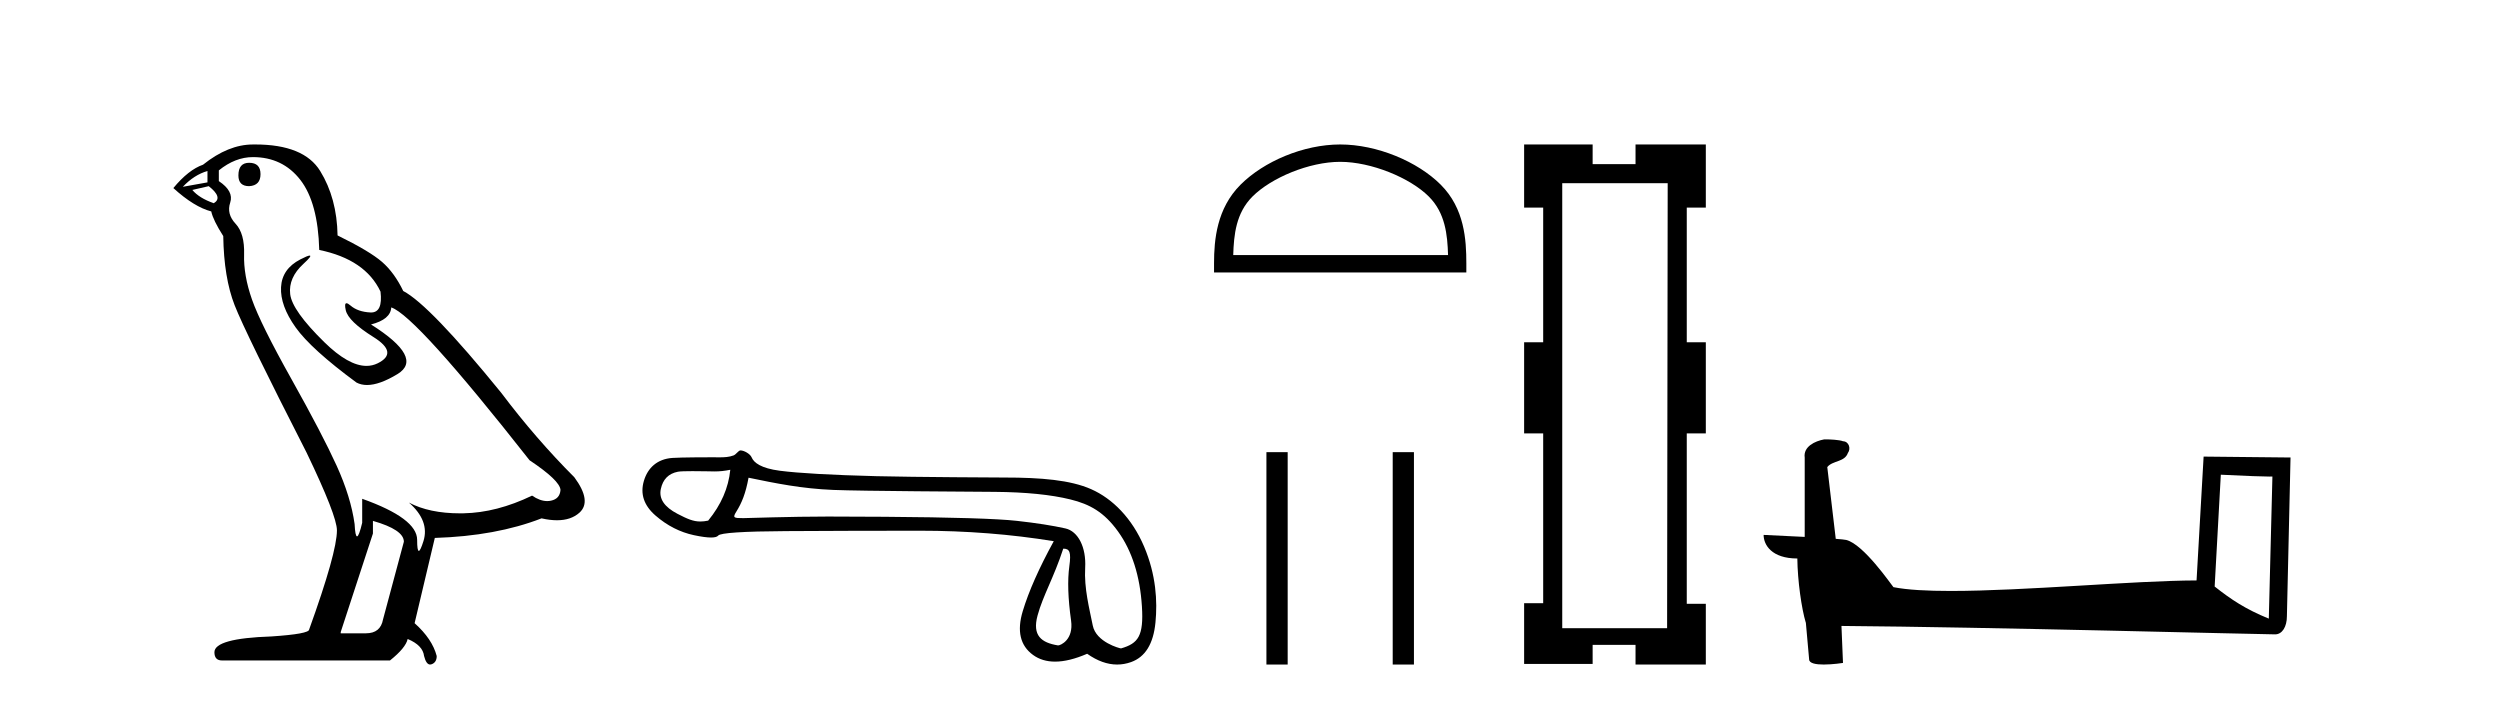
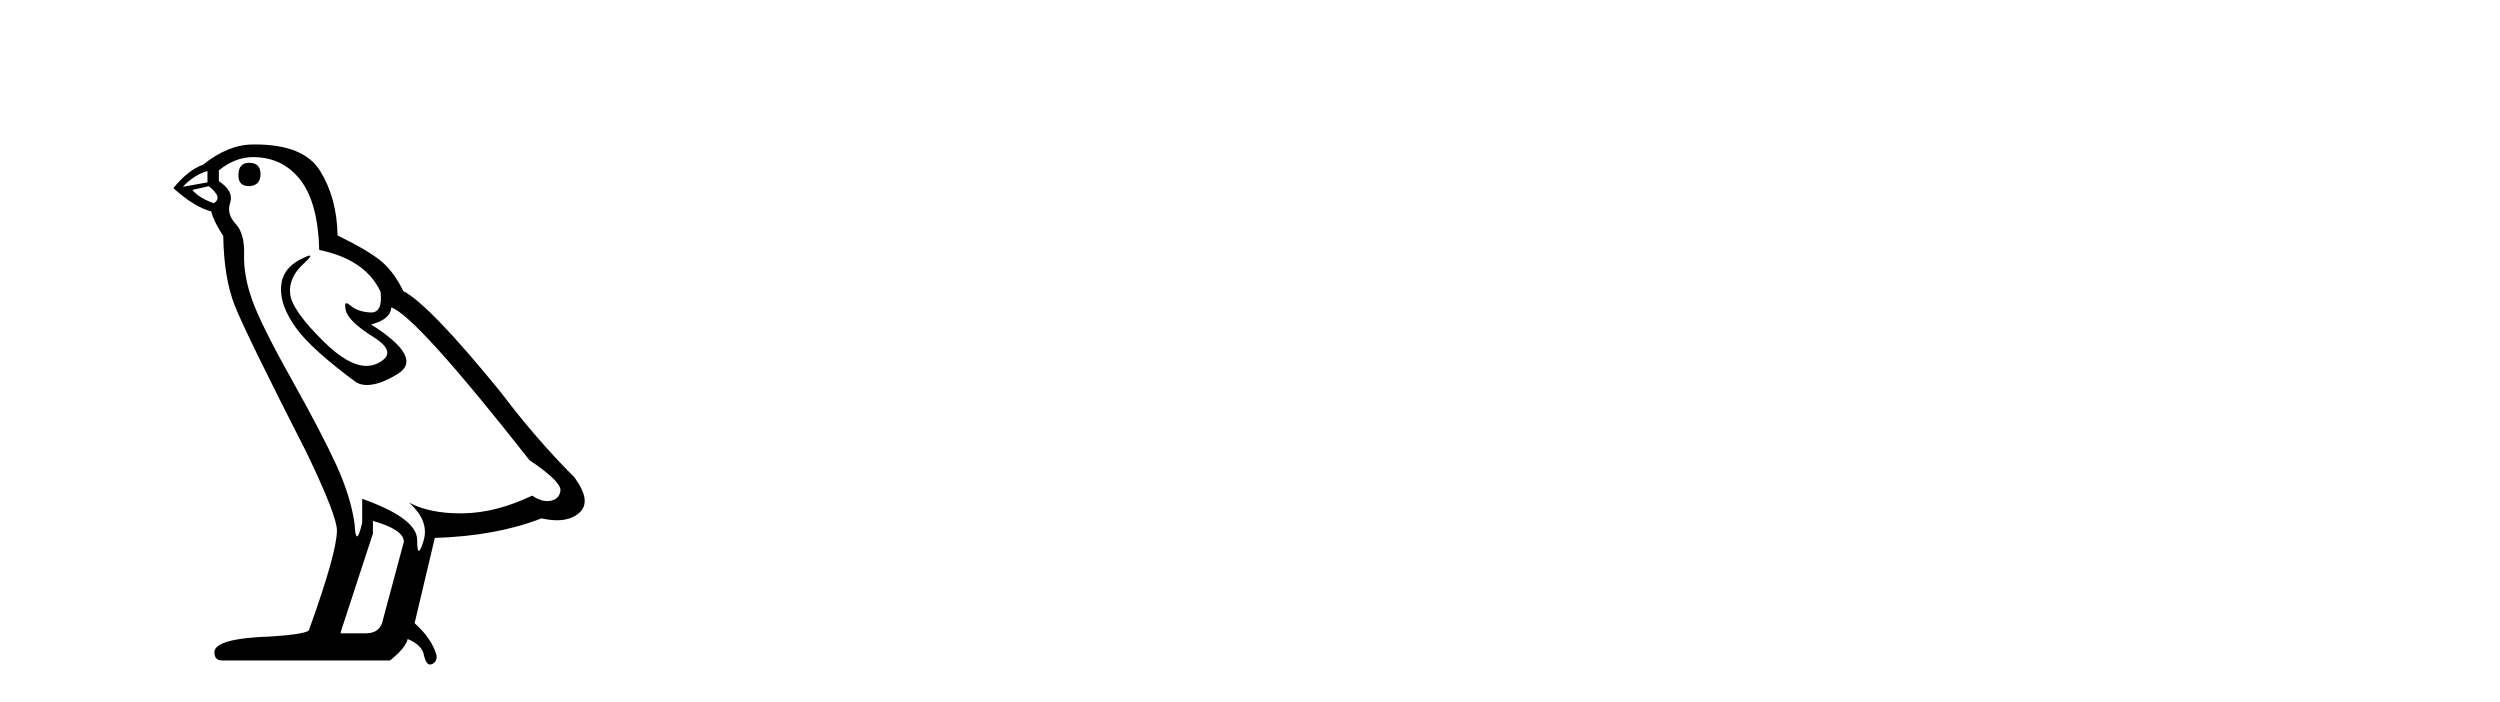
<svg xmlns="http://www.w3.org/2000/svg" width="146.0" height="41.0">
  <path d="M 14.55 9.507 Q 13.923 9.507 13.923 10.245 Q 13.923 10.872 14.55 10.872 Q 15.214 10.835 15.214 10.171 Q 15.214 9.507 14.55 9.507 ZM 12.116 9.987 L 12.116 10.651 L 10.677 10.909 Q 11.341 10.208 12.116 9.987 ZM 12.19 10.872 Q 13.038 11.536 12.485 11.868 Q 11.636 11.573 11.231 11.093 L 12.19 10.872 ZM 14.771 9.175 Q 16.505 9.175 17.538 10.503 Q 18.57 11.831 18.644 14.597 Q 21.336 15.15 22.222 17.031 Q 22.365 18.249 21.673 18.249 Q 21.653 18.249 21.631 18.248 Q 20.894 18.211 20.47 17.843 Q 20.315 17.709 20.237 17.709 Q 20.099 17.709 20.193 18.119 Q 20.341 18.765 21.816 19.687 Q 23.291 20.609 22.056 21.217 Q 21.749 21.368 21.403 21.368 Q 20.353 21.368 18.939 19.982 Q 17.058 18.138 16.947 17.179 Q 16.837 16.22 17.722 15.408 Q 18.248 14.926 18.083 14.926 Q 17.971 14.926 17.538 15.15 Q 16.468 15.703 16.413 16.773 Q 16.357 17.843 17.261 19.115 Q 18.165 20.388 20.82 22.342 Q 21.092 22.484 21.435 22.484 Q 22.164 22.484 23.217 21.844 Q 24.766 20.904 21.668 18.949 Q 22.812 18.654 22.849 17.953 Q 24.287 18.433 30.926 26.879 Q 32.696 28.059 32.733 28.612 Q 32.696 29.129 32.18 29.239 Q 32.069 29.263 31.955 29.263 Q 31.537 29.263 31.073 28.944 Q 29.008 29.94 27.072 29.977 Q 26.97 29.979 26.87 29.979 Q 25.069 29.979 23.881 29.35 L 23.881 29.35 Q 25.098 30.42 24.73 31.6 Q 24.551 32.172 24.459 32.172 Q 24.361 32.172 24.361 31.526 Q 24.361 30.272 21.152 29.129 L 21.152 30.53 Q 20.963 31.324 20.852 31.324 Q 20.745 31.324 20.709 30.604 Q 20.488 29.018 19.658 27.192 Q 18.828 25.367 17.021 22.139 Q 15.214 18.912 14.716 17.492 Q 14.218 16.072 14.255 14.855 Q 14.292 13.638 13.757 13.066 Q 13.222 12.495 13.444 11.831 Q 13.665 11.167 12.78 10.577 L 12.78 9.95 Q 13.739 9.175 14.771 9.175 ZM 21.779 30.42 Q 23.586 30.936 23.586 31.637 L 22.369 36.173 Q 22.222 36.985 21.373 36.985 L 19.898 36.985 L 19.898 36.911 L 21.779 31.157 L 21.779 30.42 ZM 14.904 8.437 Q 14.838 8.437 14.771 8.438 Q 13.333 8.438 11.858 9.618 Q 11.009 9.913 10.124 10.983 Q 11.341 12.089 12.337 12.347 Q 12.448 12.864 13.038 13.786 Q 13.075 16.22 13.702 17.824 Q 14.329 19.429 17.906 26.436 Q 19.677 30.124 19.677 30.973 Q 19.677 32.264 18.054 36.763 Q 18.054 37.022 15.841 37.169 Q 12.522 37.28 12.522 38.091 Q 12.522 38.571 12.964 38.571 L 22.775 38.571 Q 23.697 37.833 23.808 37.317 Q 24.693 37.685 24.766 38.312 Q 24.891 38.809 25.12 38.809 Q 25.162 38.809 25.209 38.792 Q 25.504 38.681 25.504 38.312 Q 25.246 37.317 24.213 36.394 L 25.393 31.415 Q 28.971 31.305 31.627 30.272 Q 32.118 30.383 32.528 30.383 Q 33.348 30.383 33.84 29.94 Q 34.577 29.276 33.544 27.875 Q 31.295 25.625 29.266 22.932 Q 25.098 17.806 23.549 16.994 Q 23.033 15.925 22.314 15.298 Q 21.595 14.671 19.714 13.749 Q 19.677 11.573 18.699 9.987 Q 17.744 8.437 14.904 8.437 Z" style="fill:#000000;stroke:none" />
-   <path d="M 42.649 27.435 C 42.544 28.493 42.113 29.483 41.357 30.405 C 41.189 30.439 41.04 30.456 40.899 30.456 C 40.486 30.456 40.142 30.307 39.567 30.008 C 38.796 29.608 38.471 29.124 38.592 28.557 C 38.713 27.991 39.045 27.654 39.589 27.549 C 39.723 27.523 40.066 27.515 40.441 27.515 C 40.995 27.515 41.619 27.532 41.737 27.532 C 42.045 27.532 42.327 27.5 42.649 27.435 ZM 62.094 32.041 C 62.472 32.041 62.562 32.244 62.449 33.068 C 62.336 33.892 62.37 34.949 62.551 36.241 C 62.709 37.363 61.935 37.692 61.796 37.692 C 61.793 37.692 61.79 37.692 61.787 37.692 C 60.812 37.533 60.275 37.118 60.593 35.947 C 60.91 34.776 61.543 33.737 62.094 32.041 ZM 43.715 27.898 C 45.316 28.23 46.822 28.537 48.665 28.612 C 50.341 28.681 56.902 28.715 58.106 28.725 C 59.912 28.741 61.382 28.888 62.515 29.168 C 63.648 29.447 64.478 29.906 65.294 31.039 C 66.11 32.173 66.575 33.631 66.688 35.414 C 66.797 37.137 66.478 37.576 65.469 37.867 C 65.468 37.867 65.468 37.867 65.467 37.867 C 65.397 37.867 64.01 37.505 63.817 36.529 C 63.62 35.539 63.306 34.36 63.374 33.159 C 63.442 31.957 62.961 31.026 62.22 30.86 C 61.48 30.694 60.535 30.546 59.387 30.418 C 58.238 30.289 55.658 30.21 51.646 30.18 C 50.411 30.17 49.315 30.166 48.357 30.166 C 46.2 30.166 43.563 30.259 43.41 30.259 C 42.835 30.259 42.773 30.242 43.012 29.861 C 43.314 29.377 43.548 28.819 43.715 27.898 ZM 43.242 26.304 C 43.127 26.304 42.993 26.538 42.84 26.597 C 42.585 26.693 42.316 26.708 42.031 26.708 C 41.9 26.708 41.767 26.705 41.63 26.705 C 41.623 26.705 41.604 26.705 41.574 26.705 C 41.262 26.705 39.807 26.707 39.27 26.743 C 38.386 26.804 37.83 27.318 37.604 28.081 C 37.377 28.844 37.604 29.521 38.284 30.11 C 38.964 30.699 39.712 31.081 40.528 31.255 C 40.954 31.346 41.287 31.391 41.525 31.391 C 41.743 31.391 41.883 31.353 41.944 31.277 C 42.073 31.119 43.395 31.032 45.911 31.017 C 48.427 31.002 51.034 30.994 53.731 30.994 C 56.429 30.994 59.032 31.198 61.54 31.606 C 60.679 33.178 60.074 34.541 59.727 35.697 C 59.379 36.853 59.579 37.704 60.328 38.248 C 60.687 38.509 61.116 38.639 61.616 38.639 C 62.158 38.639 62.782 38.486 63.49 38.18 C 64.084 38.599 64.667 38.809 65.24 38.809 C 65.513 38.809 65.783 38.762 66.051 38.667 C 66.882 38.372 67.358 37.601 67.479 36.355 C 67.6 35.108 67.517 33.574 66.815 31.919 C 66.112 30.265 64.971 29.12 63.724 28.568 C 62.51 28.031 60.797 27.888 58.668 27.888 C 58.609 27.888 53.362 27.865 51.193 27.809 C 48.541 27.741 46.659 27.635 45.548 27.492 C 44.438 27.348 44.023 27.019 43.895 26.709 C 43.811 26.508 43.457 26.304 43.242 26.304 Z" style="fill:#000000;stroke:none" />
-   <path d="M 78.267 9.451 C 80.079 9.451 82.348 10.382 83.445 11.48 C 84.406 12.44 84.531 13.713 84.566 14.896 L 72.021 14.896 C 72.056 13.713 72.182 12.44 73.142 11.48 C 74.24 10.382 76.455 9.451 78.267 9.451 ZM 78.267 8.437 C 76.117 8.437 73.804 9.43 72.448 10.786 C 71.057 12.176 70.9 14.007 70.9 15.377 L 70.9 15.911 L 85.634 15.911 L 85.634 15.377 C 85.634 14.007 85.53 12.176 84.139 10.786 C 82.783 9.43 80.417 8.437 78.267 8.437 Z" style="fill:#000000;stroke:none" />
-   <path d="M 73.959 26.406 L 73.959 38.809 L 75.2 38.809 L 75.2 26.406 ZM 81.334 26.406 L 81.334 38.809 L 82.574 38.809 L 82.574 26.406 Z" style="fill:#000000;stroke:none" />
-   <path d="M 97.393 10.698 L 97.359 36.687 L 91.235 36.687 L 91.235 10.698 ZM 89.009 8.437 L 89.009 12.125 L 90.122 12.125 L 90.122 19.987 L 89.009 19.987 L 89.009 25.31 L 90.122 25.31 L 90.122 35.226 L 89.009 35.226 L 89.009 38.775 L 93.01 38.775 L 93.01 37.661 L 95.515 37.661 L 95.515 38.809 L 99.62 38.809 L 99.62 35.261 L 98.507 35.261 L 98.507 25.31 L 99.62 25.31 L 99.62 19.987 L 98.507 19.987 L 98.507 12.125 L 99.62 12.125 L 99.62 8.437 L 95.515 8.437 L 95.515 9.585 L 93.01 9.585 L 93.01 8.437 Z" style="fill:#000000;stroke:none" />
-   <path d="M 129.696 27.723 C 131.285 27.8 132.162 27.832 132.539 27.832 C 132.616 27.832 132.672 27.831 132.709 27.828 L 132.709 27.828 L 132.498 36.128 C 131.134 35.572 130.293 35.009 129.336 34.253 L 129.696 27.723 ZM 106.621 25.659 C 106.576 25.659 106.543 25.66 106.528 25.661 C 106.002 25.758 105.303 26.078 105.395 26.723 C 105.395 28.267 105.395 29.811 105.395 31.355 C 104.366 31.301 103.309 31.253 102.995 31.238 L 102.995 31.238 C 102.995 31.82 103.465 32.616 104.964 32.616 C 104.98 33.929 105.21 35.537 105.456 36.358 C 105.458 36.357 105.459 36.356 105.461 36.355 L 105.653 38.506 C 105.653 38.744 106.061 38.809 106.506 38.809 C 107.042 38.809 107.631 38.715 107.631 38.715 L 107.541 36.555 L 107.541 36.555 C 115.975 36.621 132.069 37.047 132.867 37.047 C 133.28 37.047 133.555 36.605 133.555 35.989 L 133.767 26.718 L 128.691 26.665 L 128.279 33.897 C 124.601 33.908 118.247 34.512 113.927 34.512 C 112.554 34.512 111.387 34.451 110.577 34.29 C 110.413 34.093 108.828 31.783 107.82 31.533 C 107.74 31.513 107.504 31.491 107.208 31.468 C 107.044 30.07 106.878 28.673 106.713 27.276 C 107.029 26.887 107.73 26.993 107.916 26.454 C 108.107 26.201 107.977 25.779 107.632 25.769 C 107.413 25.682 106.853 25.659 106.621 25.659 Z" style="fill:#000000;stroke:none" />
</svg>